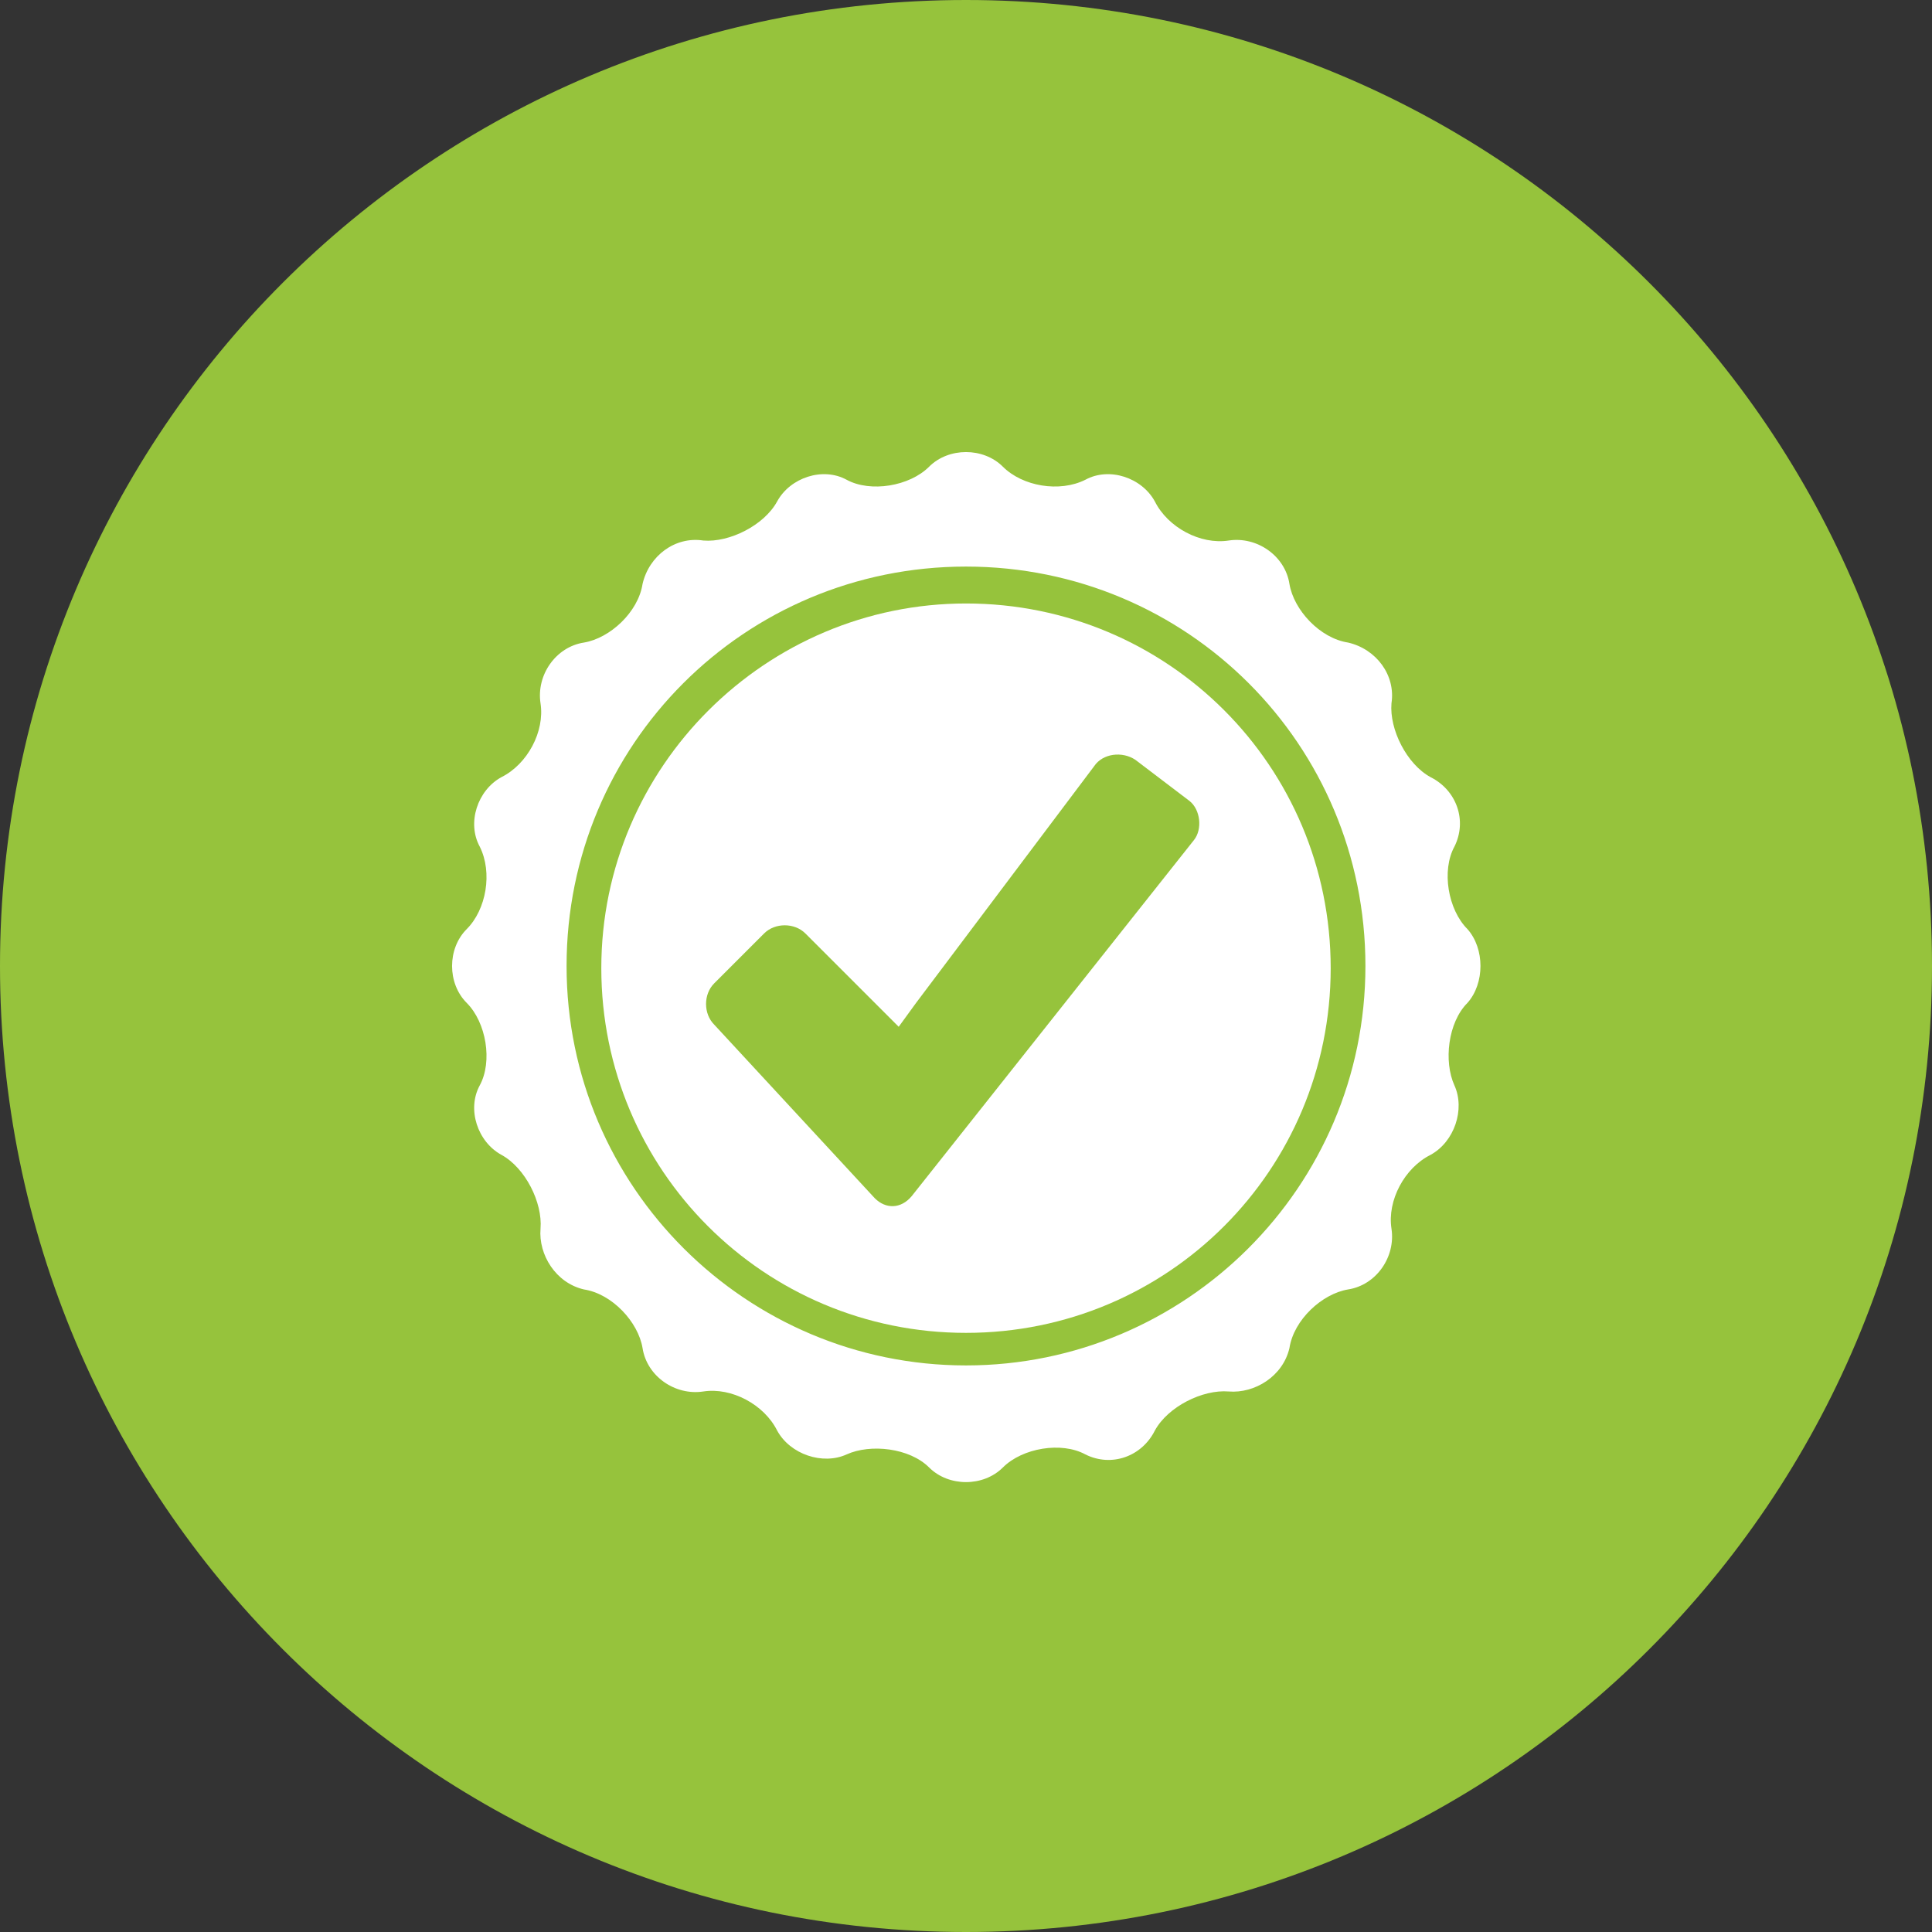
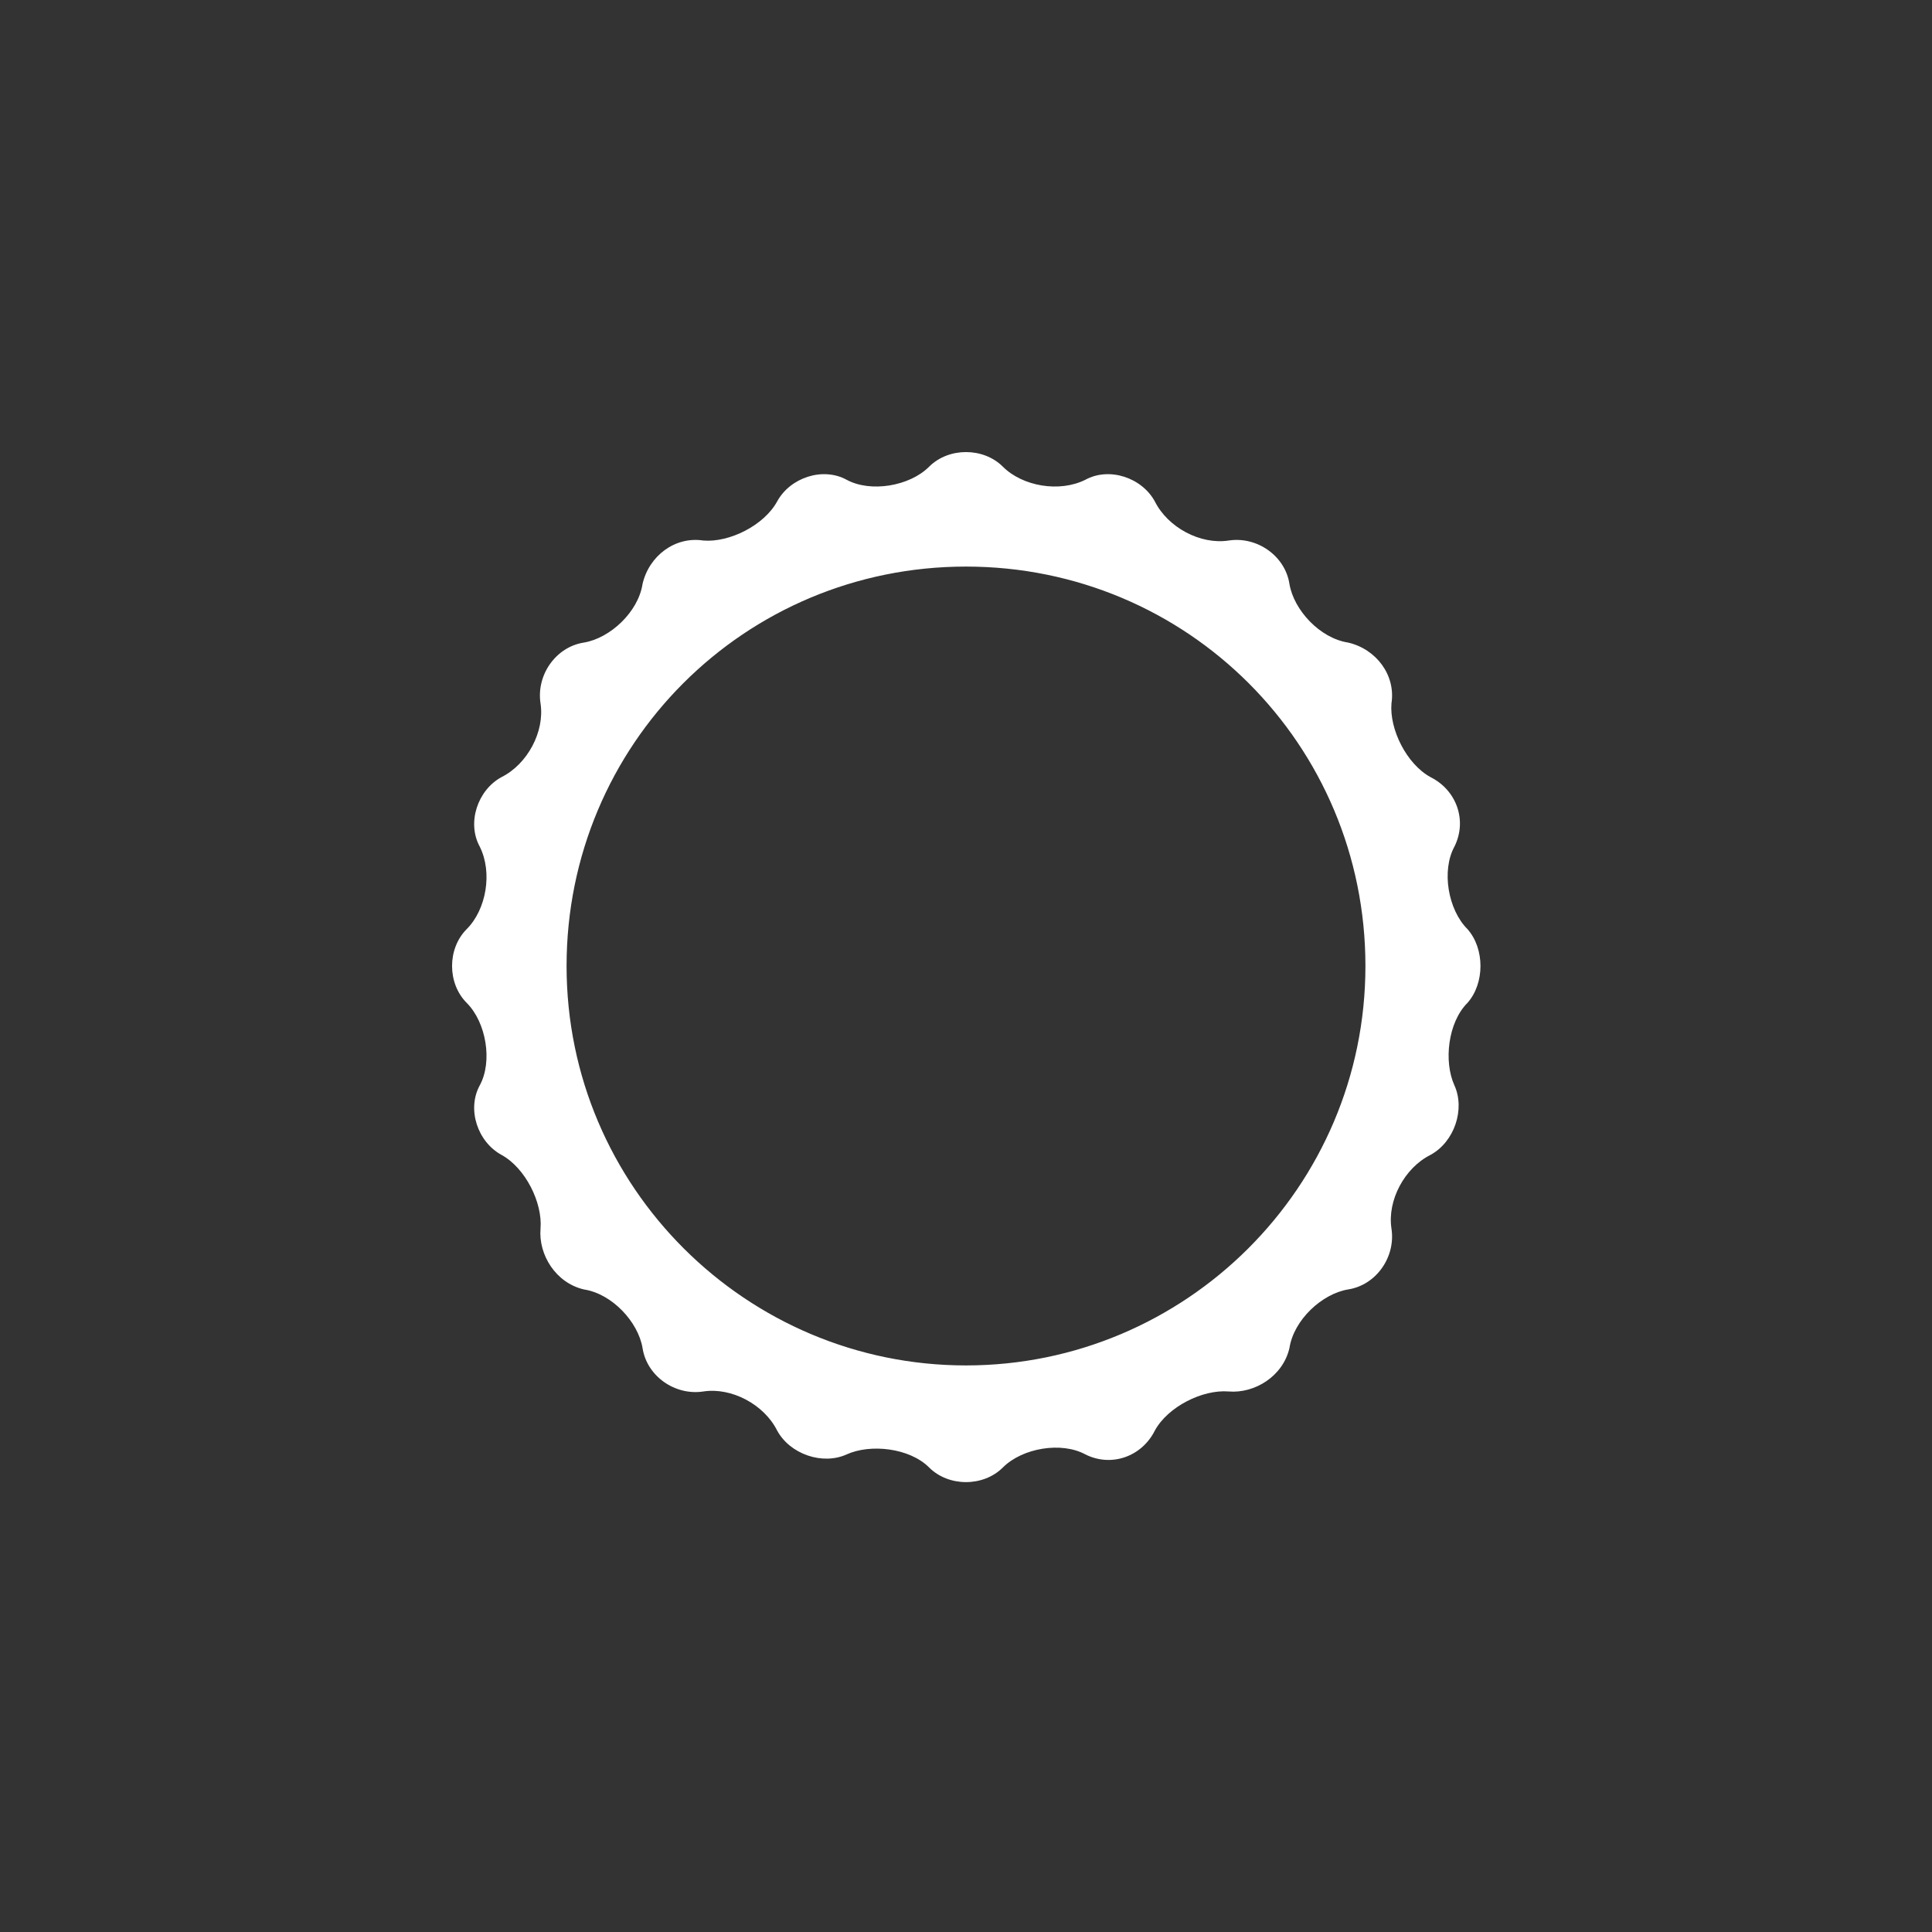
<svg xmlns="http://www.w3.org/2000/svg" id="Ebene_1" data-name="Ebene 1" viewBox="0 0 89 89">
  <rect x="0" y="0" width="89" height="89" fill="#333333" stroke="none" />
  <defs>
    <style>
      .cls-1 {
        fill: #fff;
      }

      .cls-2 {
        clip-path: url(#clippath-2);
      }

      .cls-3 {
        clip-path: url(#clippath-1);
      }

      .cls-4 {
        clip-path: url(#clippath);
      }

      .cls-5 {
        fill: none;
      }

      .cls-6 {
        fill: #96c33c;
      }
    </style>
    <clipPath id="clippath">
-       <rect class="cls-5" width="89" height="89" />
-     </clipPath>
+       </clipPath>
    <clipPath id="clippath-1">
      <rect class="cls-5" width="89" height="89" />
    </clipPath>
    <clipPath id="clippath-2">
      <rect class="cls-5" width="89" height="89" />
    </clipPath>
  </defs>
  <g class="cls-4">
-     <path class="cls-6" d="M44.5,89c24.6,0,44.5-19.9,44.5-44.5S69.1,0,44.5,0,0,19.9,0,44.5s19.9,44.5,44.5,44.5" />
+     <path class="cls-6" d="M44.5,89c24.6,0,44.5-19.9,44.5-44.5s19.9,44.5,44.5,44.5" />
  </g>
  <g class="cls-3">
    <path class="cls-1" d="M44.5,62.9c-10.1,0-18.4-8.2-18.4-18.4s8.2-18.4,18.4-18.4,18.4,8.2,18.4,18.4-8.3,18.4-18.4,18.4m23.1-20.1c-.9-.9-1.2-2.7-.6-3.8,.6-1.2,.1-2.6-1.1-3.2-1.1-.6-1.9-2.2-1.8-3.4,.2-1.3-.7-2.5-2-2.8-1.3-.2-2.5-1.5-2.7-2.7-.2-1.3-1.5-2.2-2.8-2s-2.8-.6-3.4-1.8c-.6-1.1-2.1-1.6-3.2-1-1.2,.6-2.9,.3-3.8-.6-.9-.9-2.5-.9-3.4,0s-2.7,1.2-3.8,.6-2.6-.1-3.2,1c-.6,1.1-2.2,1.9-3.4,1.8-1.3-.2-2.5,.7-2.8,2-.2,1.3-1.5,2.5-2.7,2.7-1.3,.2-2.2,1.5-2,2.8s-.6,2.8-1.8,3.4c-1.1,.6-1.6,2.1-1,3.2,.6,1.2,.3,2.9-.6,3.8-.9,.9-.9,2.5,0,3.4s1.2,2.7,.6,3.8-.1,2.6,1,3.2c1.1,.6,1.9,2.2,1.8,3.4s.7,2.5,2,2.8c1.3,.2,2.5,1.5,2.7,2.7,.2,1.3,1.5,2.2,2.8,2,1.3-.2,2.8,.6,3.4,1.8,.6,1.1,2.1,1.6,3.2,1.1s2.9-.3,3.8,.6c.9,.9,2.5,.9,3.4,0s2.7-1.2,3.8-.6c1.2,.6,2.6,.1,3.2-1.1,.6-1.1,2.2-1.9,3.4-1.8s2.5-.7,2.8-2c.2-1.3,1.5-2.5,2.7-2.7,1.3-.2,2.2-1.5,2-2.8s.6-2.8,1.8-3.4c1.1-.6,1.6-2.1,1.1-3.2s-.3-2.9,.6-3.8c.8-.9,.8-2.5,0-3.4" />
  </g>
  <g class="cls-2">
-     <path class="cls-1" d="M55,38.7l-13,16.4h0c-.5,.6-1.2,.6-1.7,.1h0l-7.4-8c-.5-.5-.5-1.4,0-1.9l2.3-2.3c.5-.5,1.4-.5,1.9,0l3.3,3.3,1,1,.8-1.1h0l8.2-10.9h0c.4-.6,1.3-.7,1.9-.3l2.5,1.9c.5,.4,.6,1.3,.2,1.8m-10.5-10.9c-9.2,0-16.8,7.5-16.8,16.8s7.5,16.8,16.8,16.8,16.8-7.5,16.8-16.8-7.5-16.8-16.8-16.8" />
-   </g>
+     </g>
</svg>